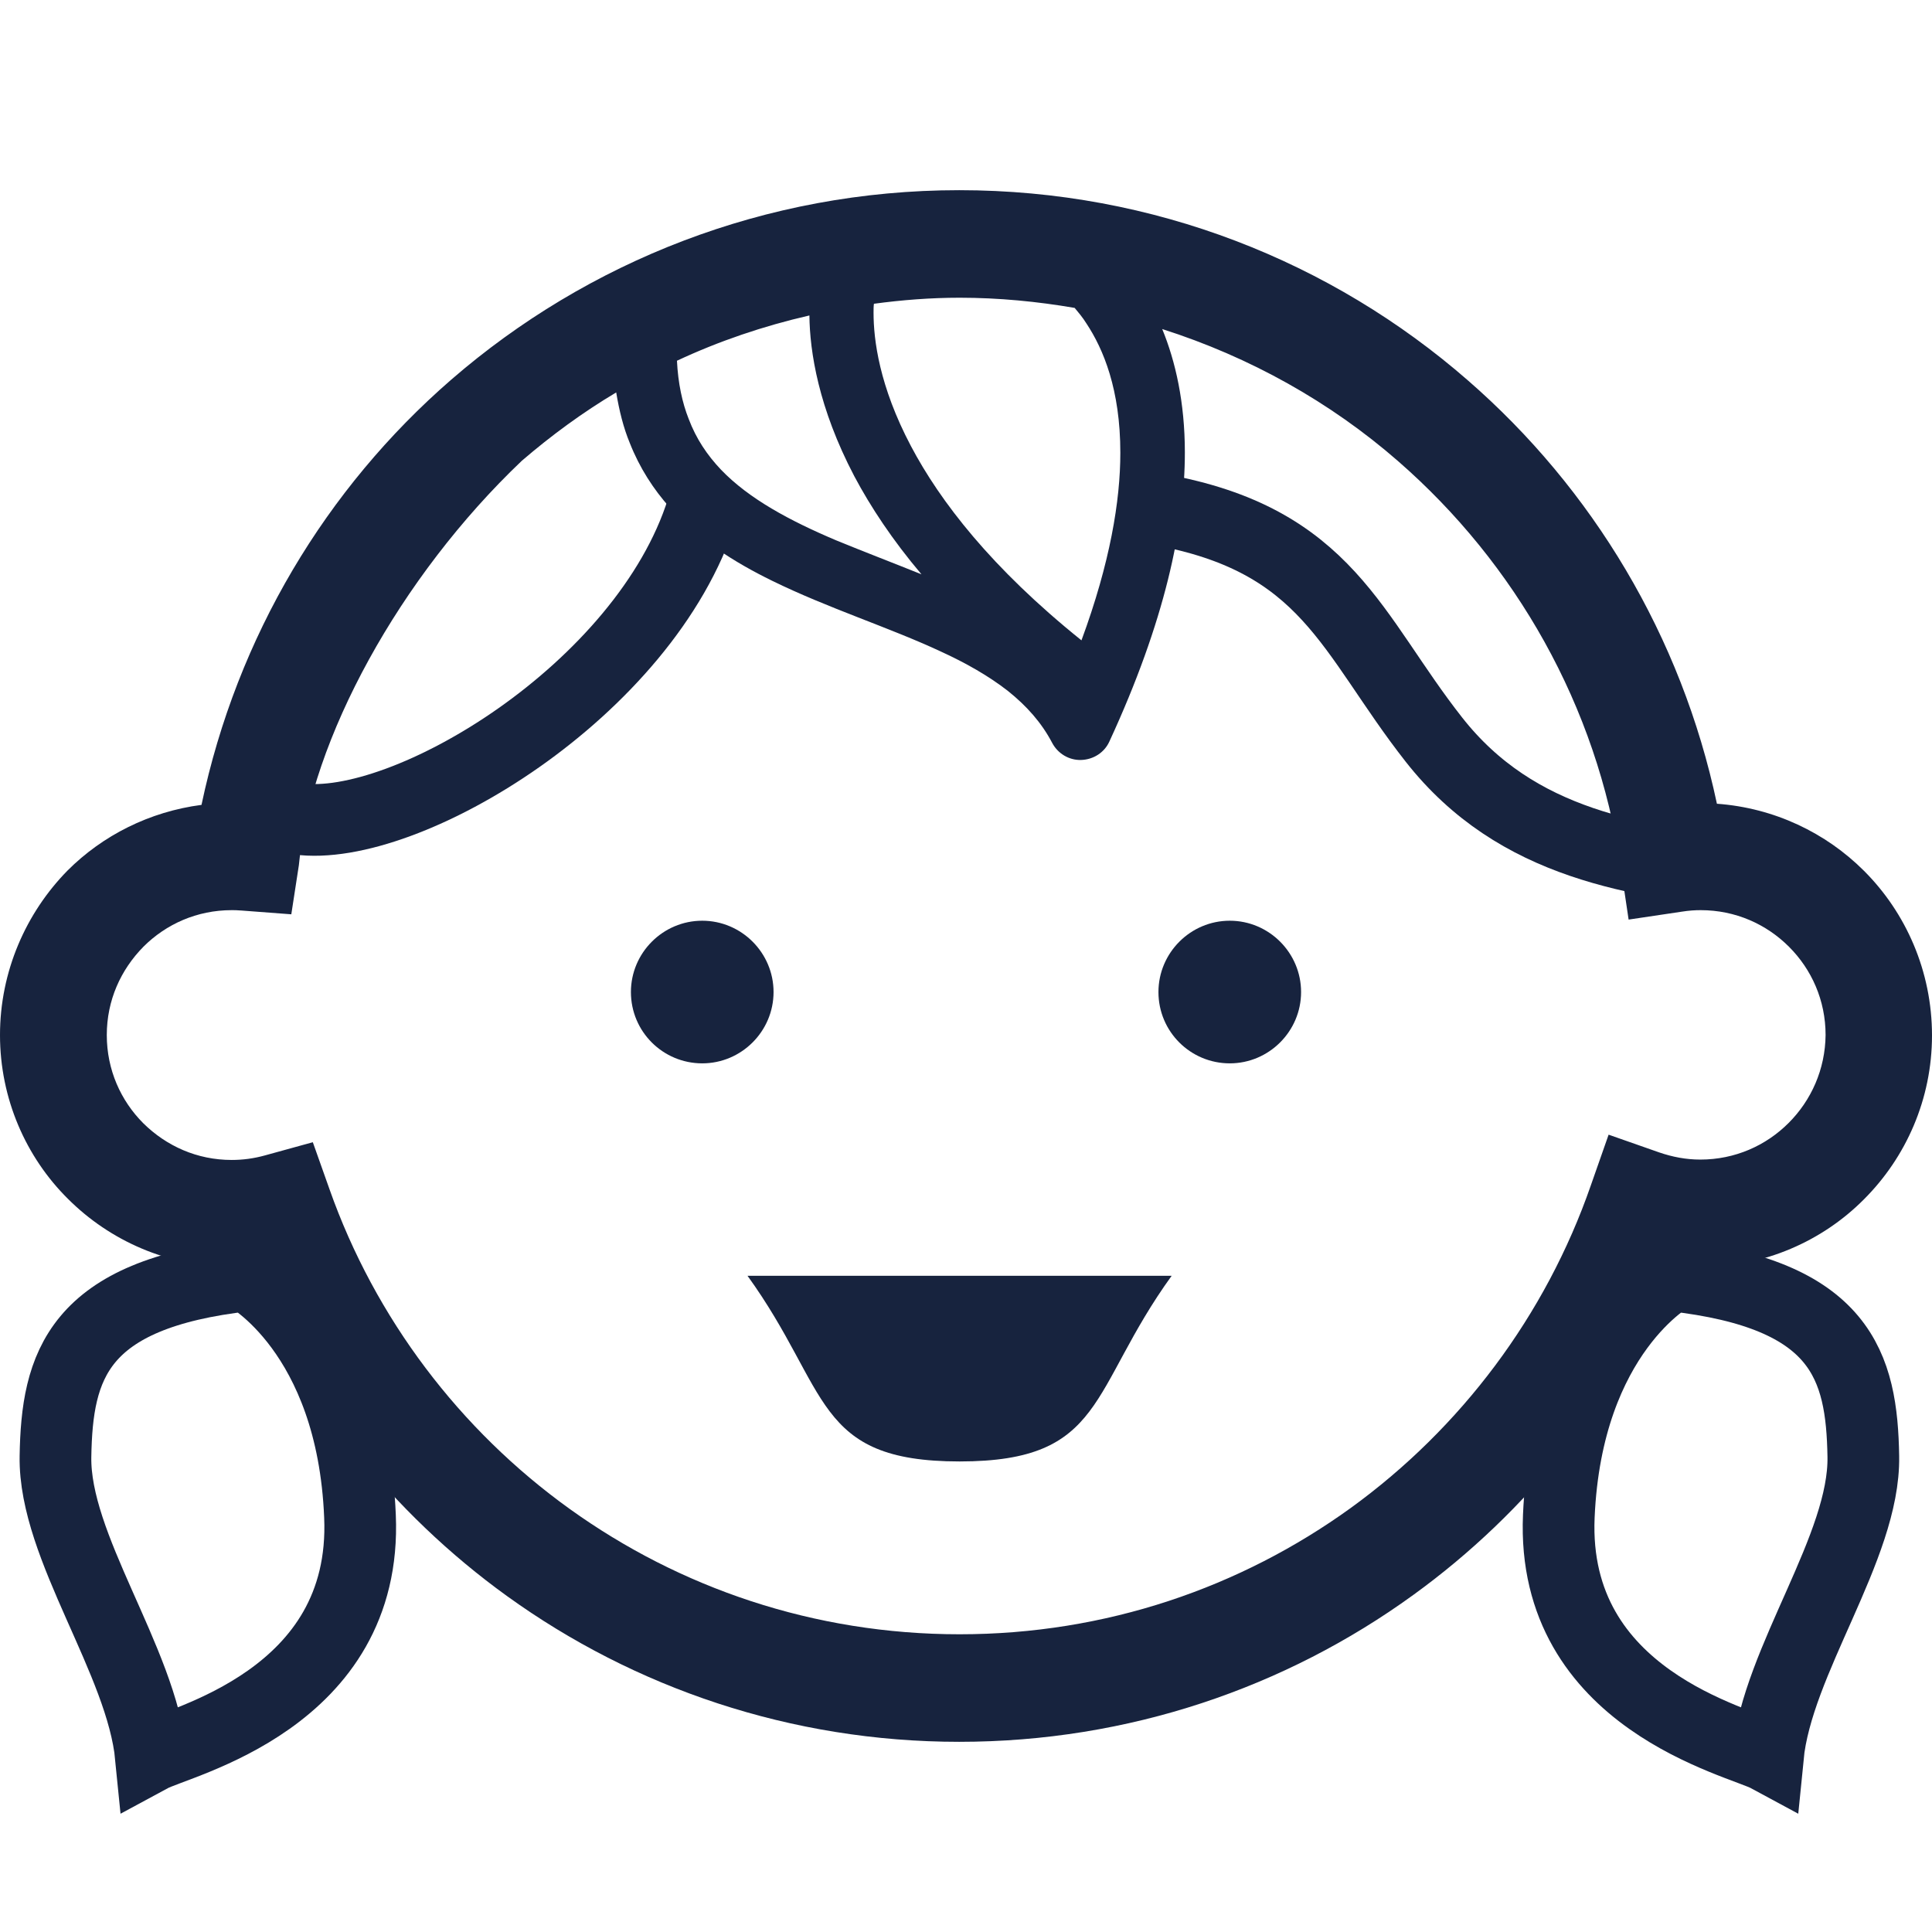
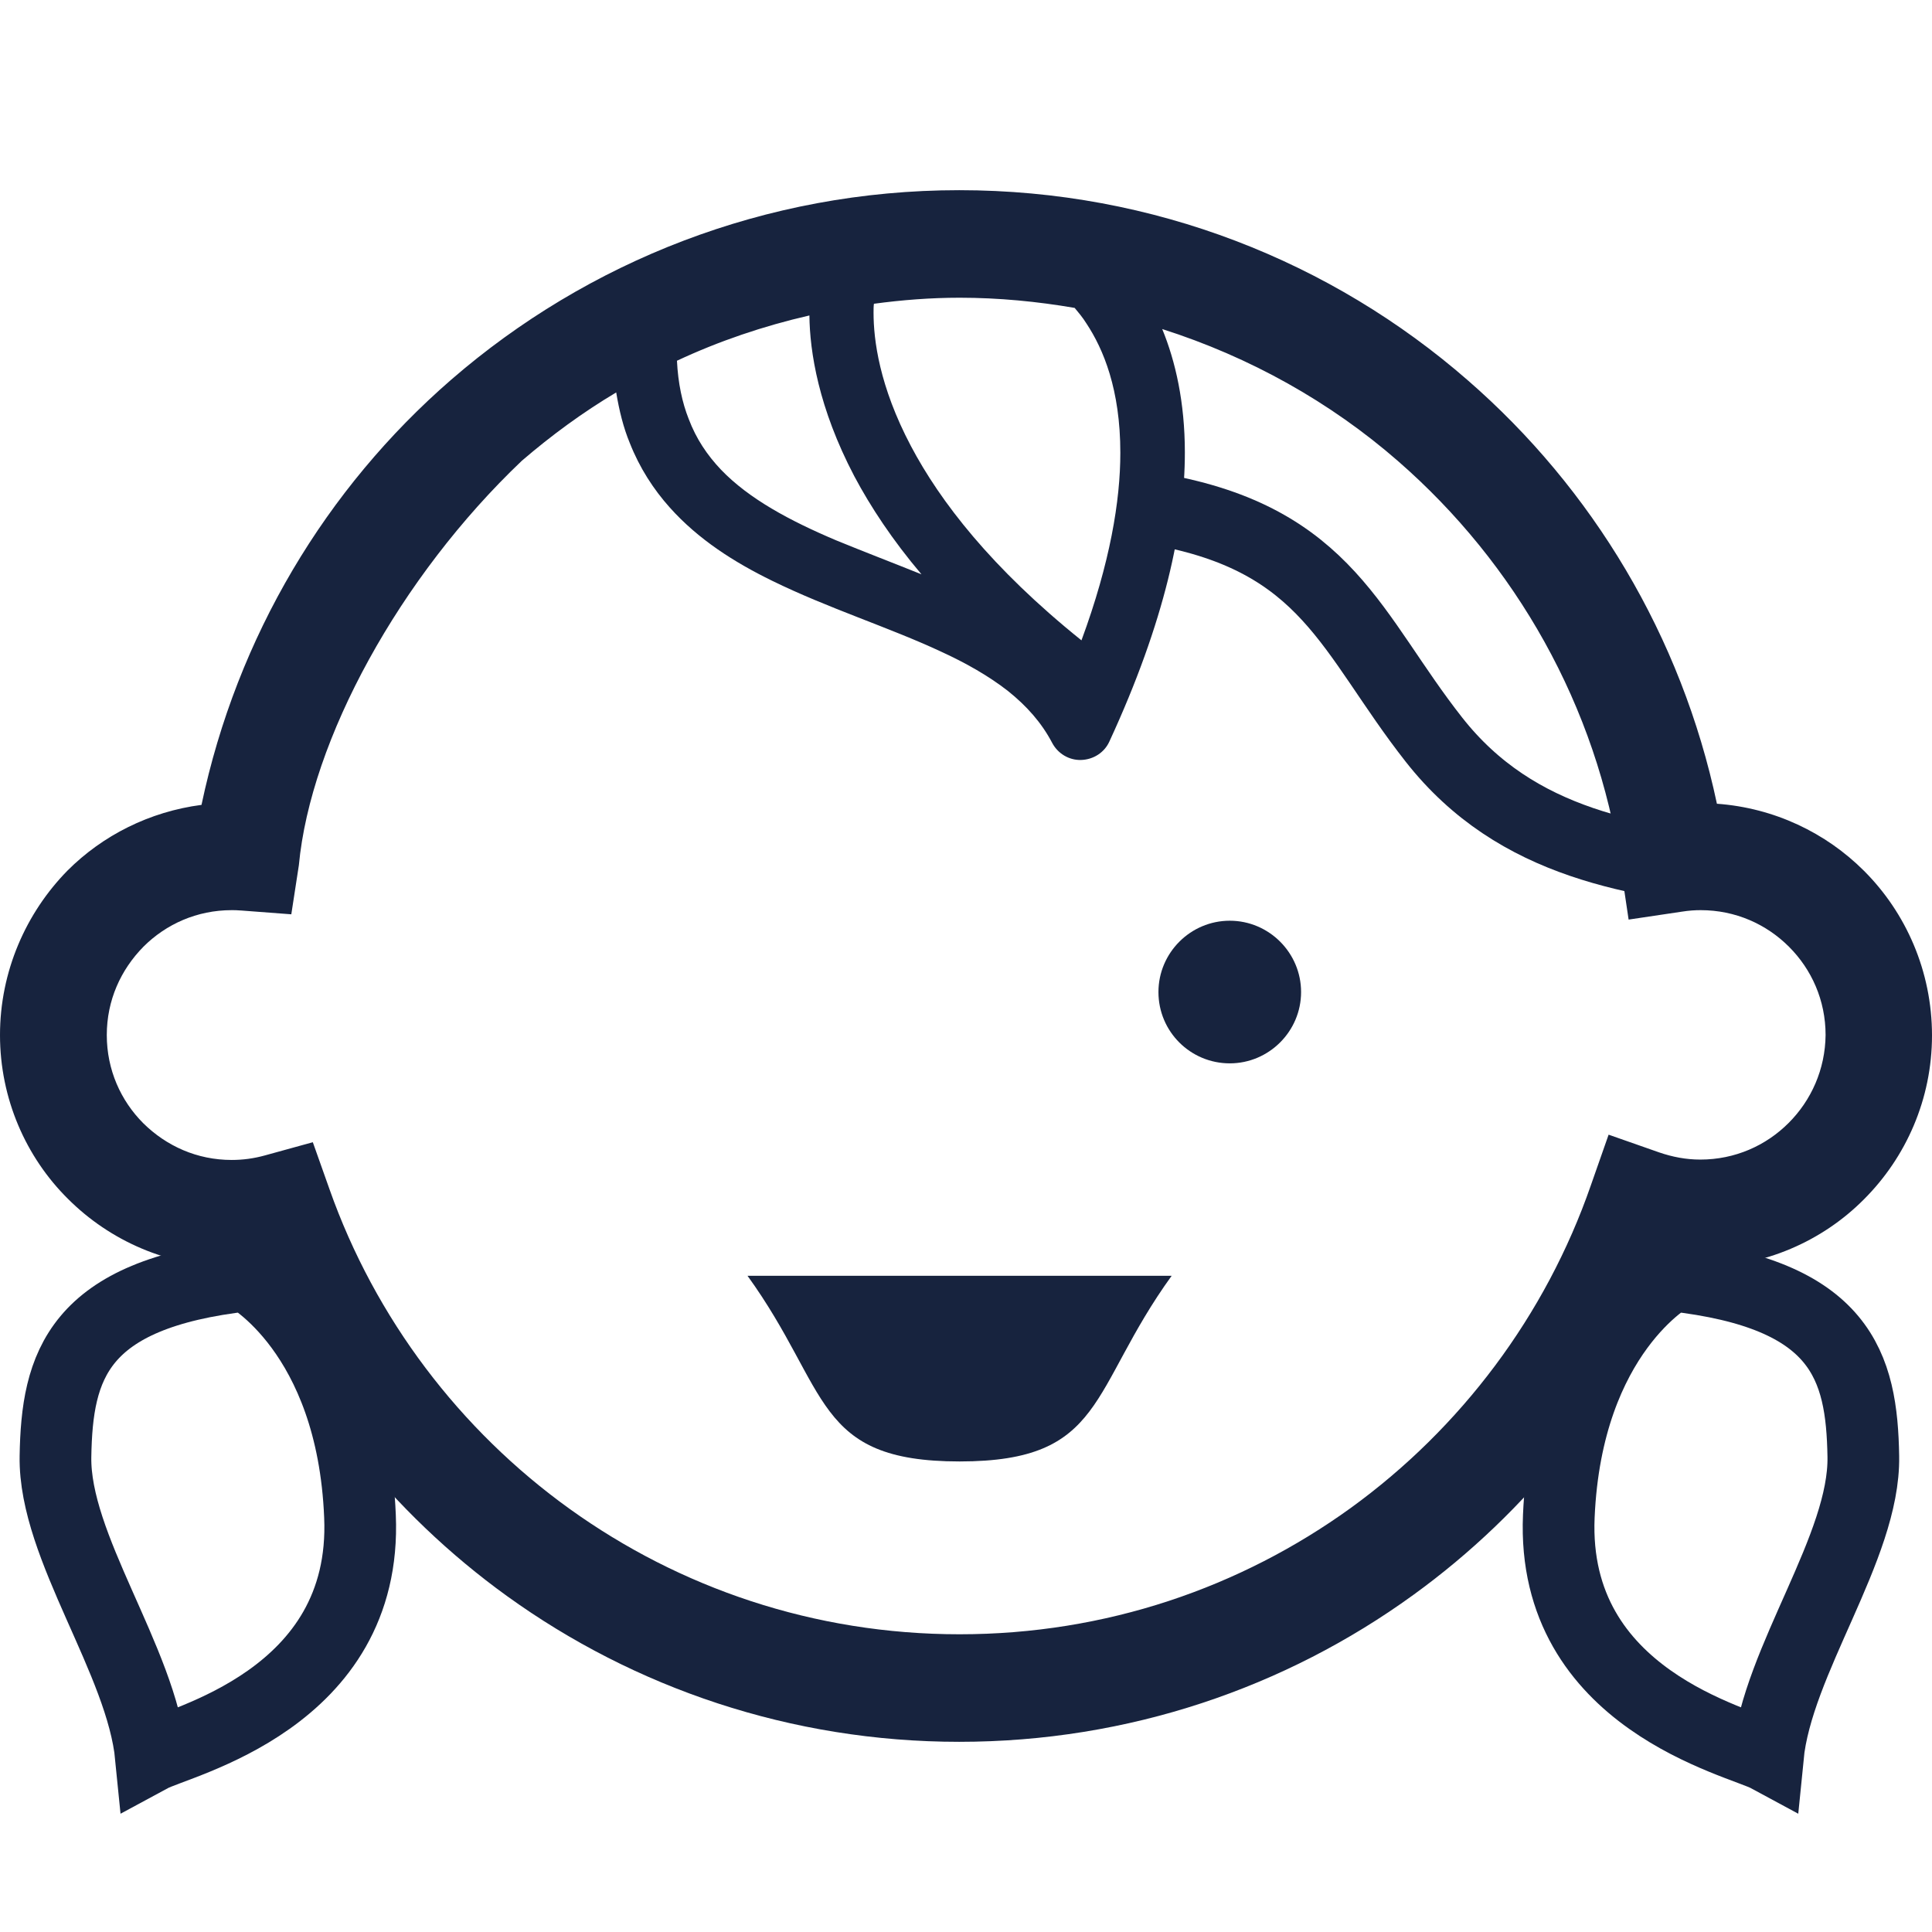
<svg xmlns="http://www.w3.org/2000/svg" version="1.1" id="_x32_" x="0px" y="0px" viewBox="0 0 512 512" style="enable-background:new 0 0 512 512;" xml:space="preserve">
  <style type="text/css">
	.st0{fill:#17233E;}
	.st1{fill:none;stroke:#17233E;stroke-width:19;stroke-miterlimit:10;}
</style>
  <g>
-     <path class="st0" d="M186.1,281.8c10.4,0,18.9-8.5,18.9-18.9s-8.5-18.9-18.9-18.9s-18.9,8.5-18.9,18.9   C167.2,273.4,175.7,281.8,186.1,281.8z" />
    <path class="st0" d="M325.9,281.8c10.4,0,18.9-8.5,18.9-18.9s-8.5-18.9-18.9-18.9s-18.9,8.5-18.9,18.9   C307,273.4,315.5,281.8,325.9,281.8z" />
    <path class="st0" d="M494,230.8c-10.1-10.1-23.8-16.7-39-17.8c-9.4-44.4-33-83.5-66-112.2c-36-31.4-83.2-50.4-134.8-50.4   c-51.4,0-98.6,19-134.6,50.2c-33.2,28.8-56.8,68.1-66.2,112.7c-13.8,1.8-26.2,8.1-35.5,17.4C6.9,241.9,0,257.4,0,274.3   s6.9,32.4,18,43.4c11.1,11.1,26.5,18,43.4,18c1.2,0,2.3-0.2,3.5-0.2c14.8,35.2,39,65.5,69.5,87.5c33.7,24.3,75.2,38.6,119.8,38.6   c44.9,0,86.5-14.4,120.3-38.9c30.4-22,54.5-52.2,69.2-87.3c2.3,0.3,4.5,0.4,6.9,0.4c16.9,0,32.4-6.9,43.4-18   c11.1-11.1,18-26.5,18-43.4C512,257.4,505.1,241.9,494,230.8z M284.8,81.6c1,1.2,2.1,2.5,3.1,4.1c4.5,6.8,9,17.5,9,34.3   c0,12.7-2.7,29.1-10.3,49.7c-23.9-19.2-37.5-36.9-45.2-51.5c-8.4-15.9-9.9-28.2-9.9-35.3c0-0.9,0-1.7,0.1-2.4   c7.4-1,15-1.6,22.7-1.6C264.7,78.9,274.9,79.9,284.8,81.6z M226.4,126.2c4.3,8.1,10.1,16.9,17.8,26c-7.7-3.1-15.3-6-22.6-9   c-12.3-5.2-23.1-11-30.5-18.7c-3.7-3.9-6.6-8.2-8.6-13.5c-1.7-4.3-2.8-9.4-3.1-15.4c11.1-5.2,22.9-9.2,35.1-12   C214.6,93.2,216.9,108.1,226.4,126.2z M474,297.6c-6,6-14.2,9.7-23.4,9.7c-3.8,0-7.4-0.7-10.9-1.9l-13.4-4.7l-4.7,13.4   c-12,34.6-34.5,64.4-63.6,85.5c-29.2,21.1-64.9,33.5-103.7,33.5c-38.6,0-74.2-12.3-103.3-33.2c-29.1-20.9-51.6-50.5-63.7-84.8   l-4.4-12.4l-12.7,3.5c-2.9,0.8-5.8,1.2-8.8,1.2c-9.2,0-17.3-3.7-23.4-9.7c-6-6-9.7-14.2-9.7-23.4c0-9.2,3.7-17.3,9.7-23.4   c6-6,14.2-9.7,23.4-9.7c0.6,0,1.4,0,2.6,0.1l13.2,1l2-13c3.1-33.2,26.7-76.4,59.1-107.2c7.8-6.7,16.1-12.8,25-18.1   c0.8,4.8,1.9,9.3,3.6,13.4c2.6,6.6,6.3,12.3,10.6,17.1c7.6,8.5,17.1,14.5,27.1,19.4c14.9,7.3,31.1,12.4,44.6,18.7   c6.8,3.1,12.9,6.6,17.9,10.5c5,4,8.9,8.4,11.7,13.7c1.5,2.9,4.5,4.7,7.7,4.6c3.3-0.1,6.2-2,7.5-4.9c14.7-31.8,20-56.9,20-76.6   c0-13.3-2.5-24.2-6-32.7c23.2,7.4,44.5,19.3,62.5,35c31.1,27.1,52.7,64.8,59,107.4l2.1,14.1l14.1-2.1c1.9-0.3,3.5-0.4,5-0.4   c9.2,0,17.4,3.7,23.4,9.7c6,6,9.7,14.2,9.7,23.4C483.7,283.4,480,291.6,474,297.6z" />
    <path class="st0" d="M254.3,387.3c38.7,0,34.3-18.9,56.2-49.2H198.1C220,368.4,215.6,387.3,254.3,387.3z" />
  </g>
  <path class="st1" d="M443.1,338c45,5,50.3,24,50.7,48s-22.8,54-25.3,79.5c-7.4-4-57.5-15-55.4-63.7S443.1,338,443.1,338z" />
  <path class="st1" d="M65.4,338c-45,5-50.3,24-50.7,48s22.8,54,25.3,79.5c7.4-4,57.5-15,55.4-63.7C93.4,353,65.4,338,65.4,338z" />
-   <path class="st1" d="M186.1,135C171,183,107.3,221,79,217" />
  <path class="st1" d="M307,135c45,8,51,33,73,61s53.6,32.3,86,36" />
</svg>